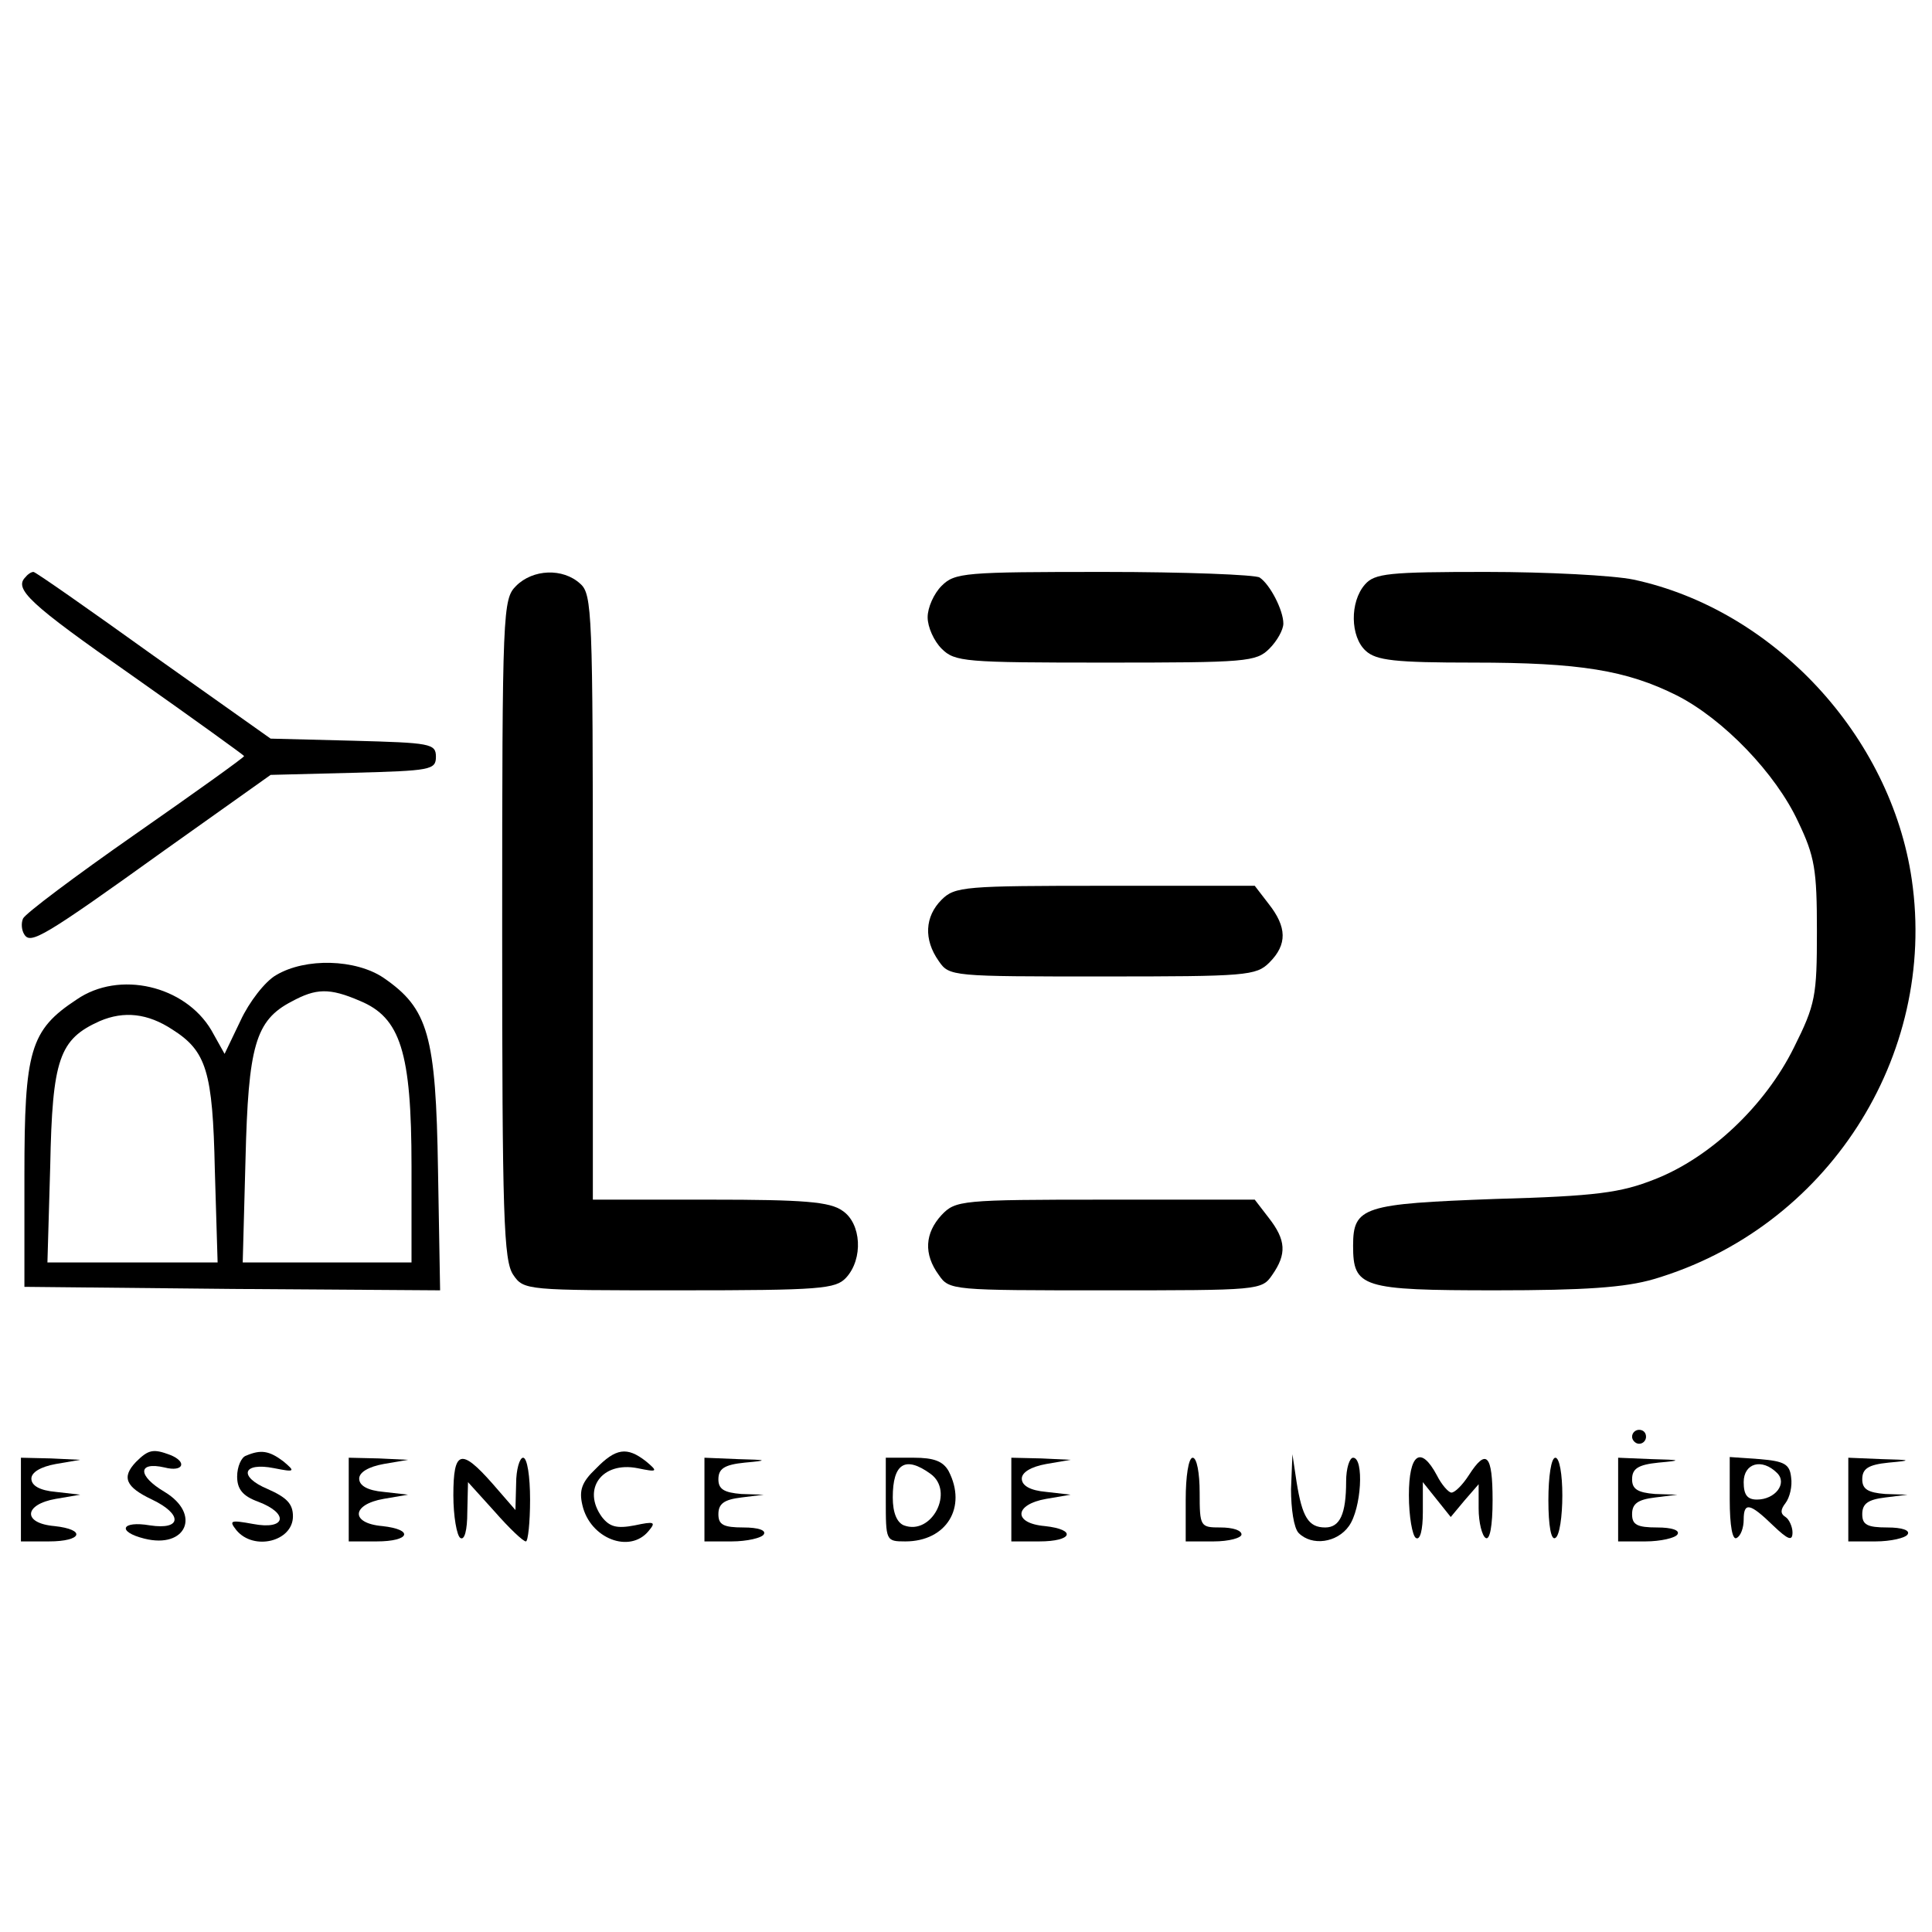
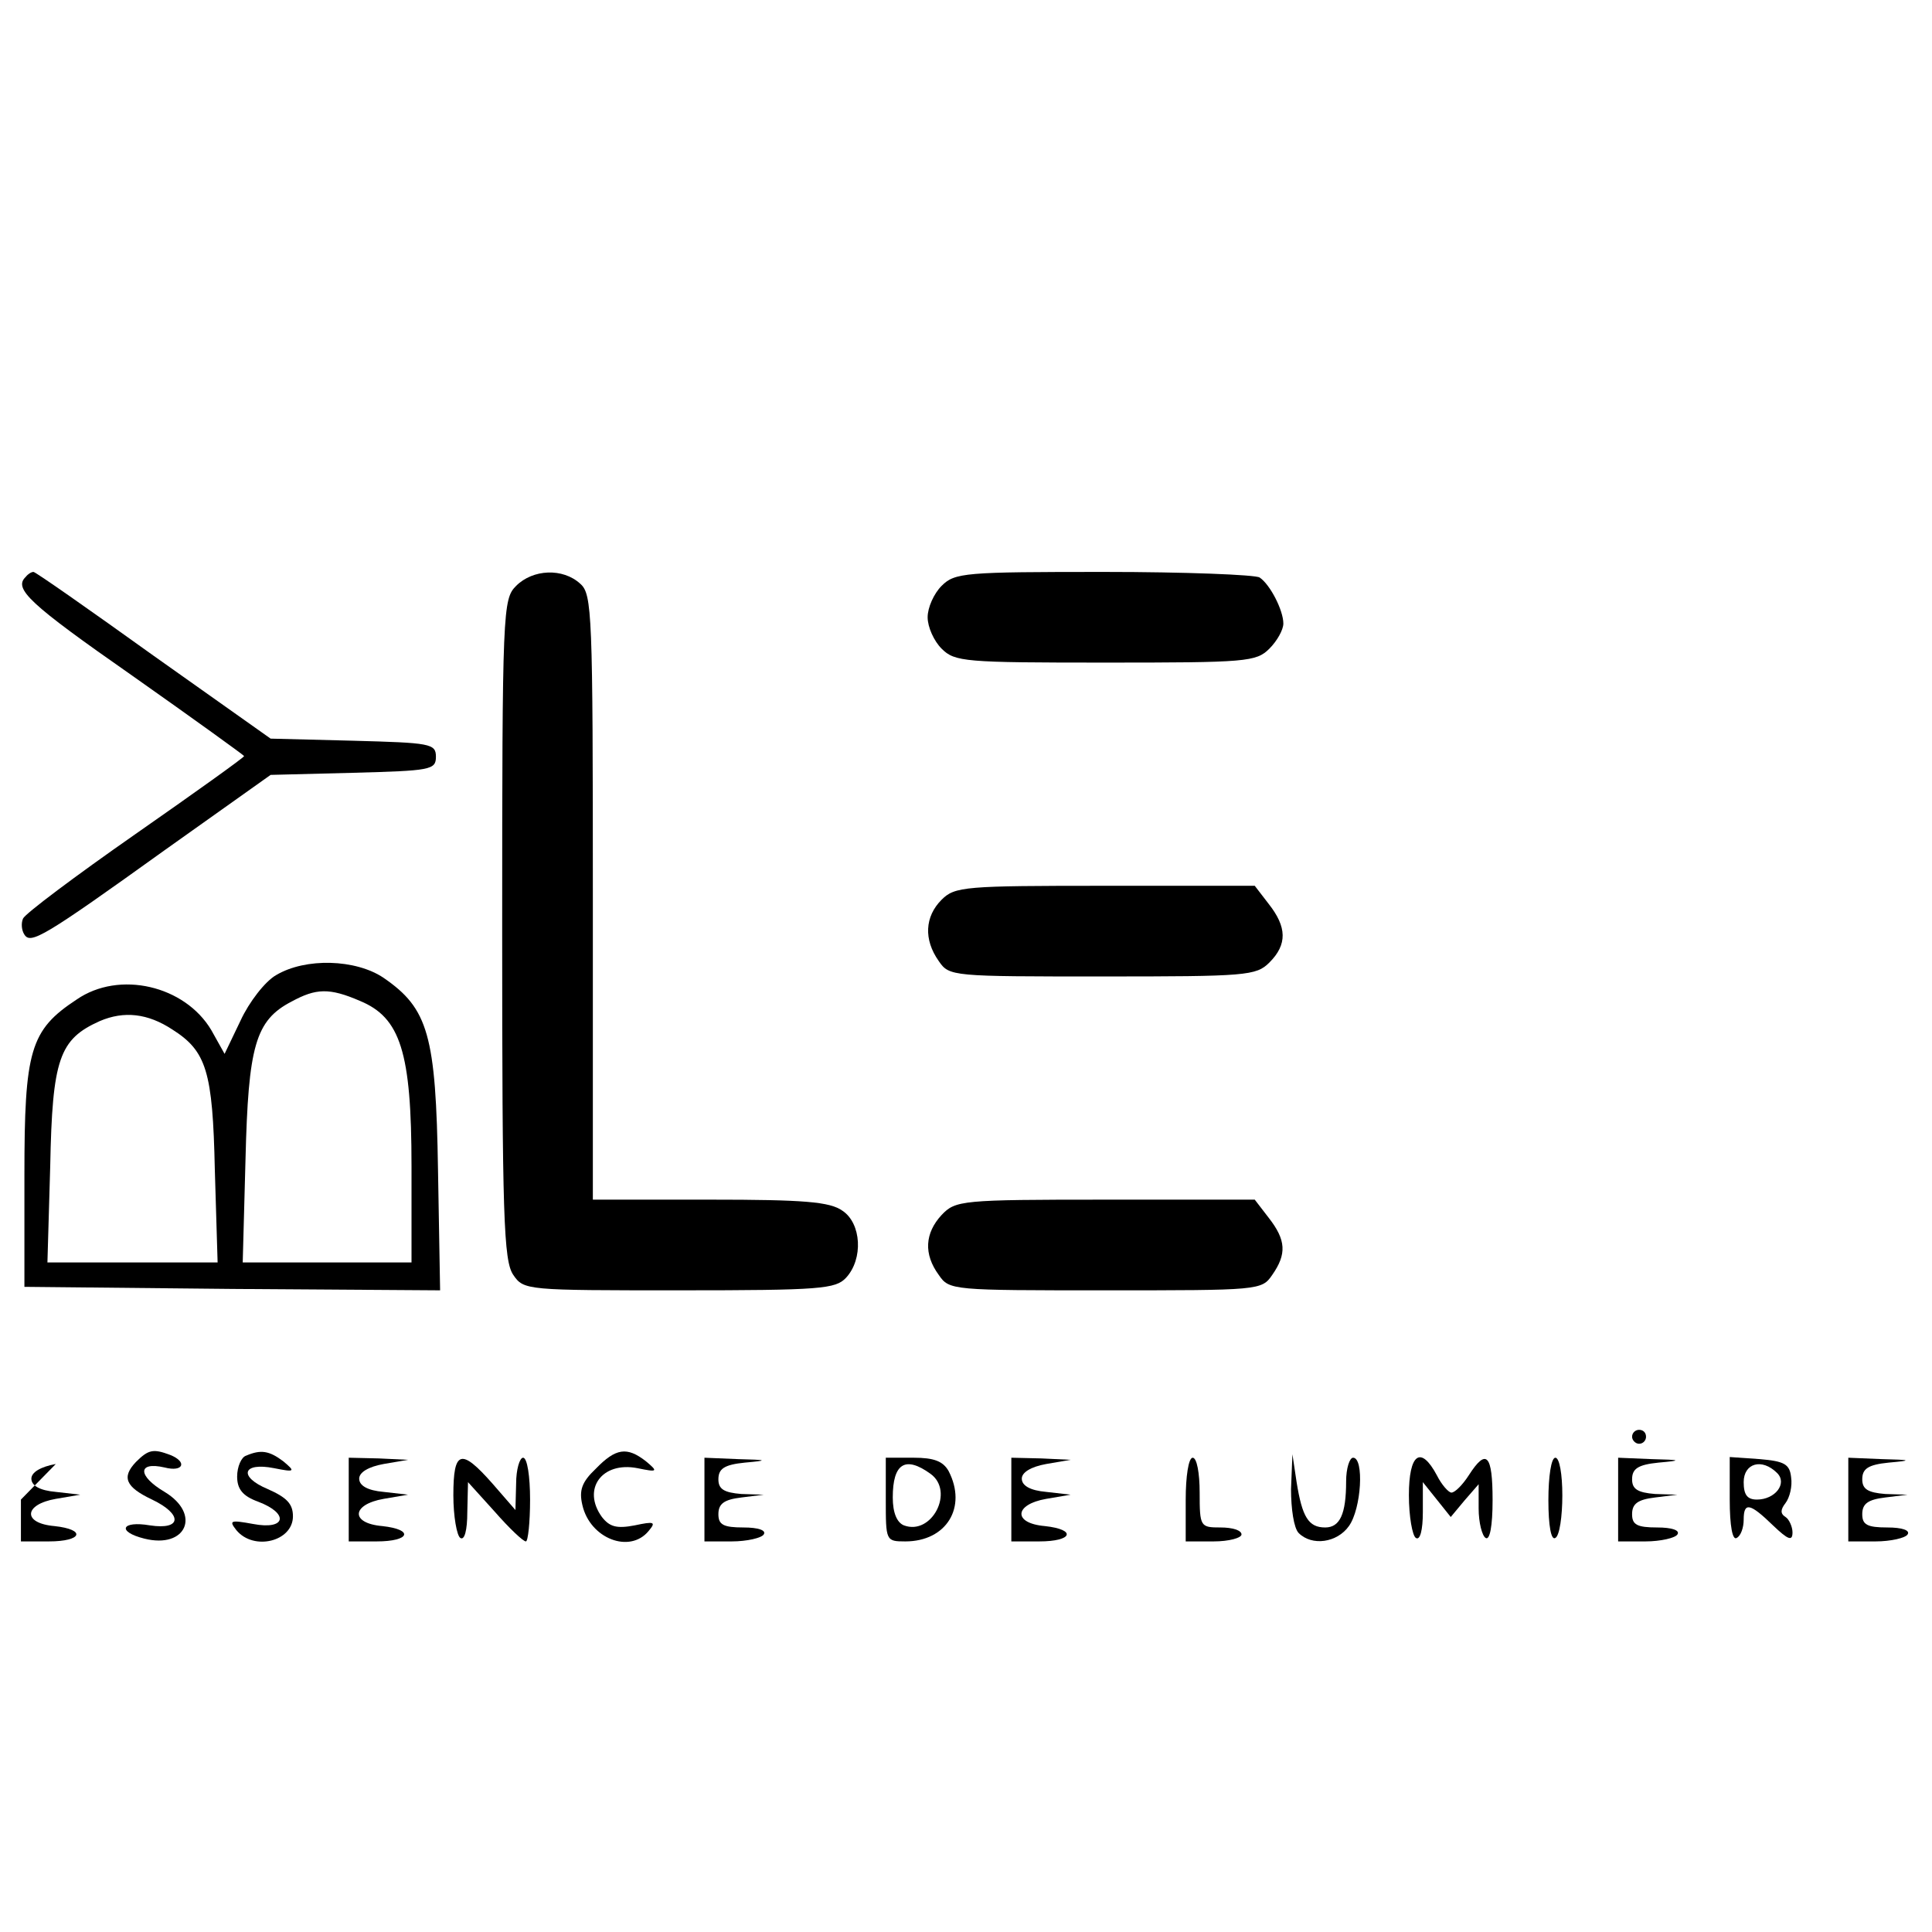
<svg xmlns="http://www.w3.org/2000/svg" version="1.0" width="277pt" height="277pt" viewBox="0 0 277 277" preserveAspectRatio="xMidYMid meet">
  <g transform="translate(0,277) scale(0.1,-0.1)" fill="#000000" stroke="none">
    <path d="M37 1943 c-18 -17 4 -38 153 -142 88 -62 160 -114 160 -115 0 -2 -70 -52 -156 -112 -86 -60 -158 -114 -161 -121 -3 -7 -2 -17 2 -23 9 -14 27 -4 201 121 l152 108 118 3 c111 3 119 4 119 23 0 19 -8 20 -119 23 l-118 3 -168 119 c-92 66 -169 120 -172 120 -3 0 -8 -3 -11 -7z" />
    <path d="M740 1930 c-19 -19 -20 -33 -20 -493 0 -411 2 -475 16 -495 15 -22 19 -22 238 -22 203 0 224 2 239 18 25 27 22 78 -5 96 -18 13 -55 16 -190 16 l-168 0 0 433 c0 408 -1 435 -18 450 -25 23 -68 21 -92 -3z" />
    <path d="M1350 1930 c-11 -11 -20 -31 -20 -45 0 -14 9 -34 20 -45 19 -19 33 -20 235 -20 202 0 216 1 235 20 11 11 20 27 20 36 0 19 -19 56 -34 66 -6 4 -107 8 -223 8 -200 0 -214 -1 -233 -20z" />
-     <path d="M1957 1932 c-22 -25 -21 -75 1 -95 15 -14 42 -17 155 -17 152 0 219 -11 291 -47 67 -34 142 -112 174 -181 24 -50 27 -69 27 -157 0 -93 -2 -105 -33 -167 -41 -83 -120 -158 -200 -189 -48 -19 -83 -24 -228 -28 -189 -7 -204 -11 -204 -67 0 -60 12 -64 204 -64 128 0 186 4 227 16 248 73 407 319 370 573 -30 206 -198 387 -399 430 -29 6 -124 11 -211 11 -140 0 -160 -2 -174 -18z" />
    <path d="M1350 1480 c-24 -24 -26 -57 -4 -88 15 -22 19 -22 235 -22 206 0 220 1 239 20 26 26 25 51 -1 84 l-20 26 -215 0 c-201 0 -215 -1 -234 -20z" />
    <path d="M396 1372 c-16 -9 -39 -39 -51 -65 l-23 -48 -19 34 c-38 64 -132 86 -193 44 -67 -44 -75 -73 -75 -252 l0 -160 298 -3 298 -2 -3 172 c-3 194 -14 232 -78 276 -40 27 -112 29 -154 4z m120 -37 c58 -24 74 -73 74 -237 l0 -138 -121 0 -121 0 4 148 c4 162 14 199 66 226 35 19 54 20 98 1z m-269 -41 c49 -31 58 -60 61 -201 l4 -133 -122 0 -122 0 4 138 c3 154 13 182 71 208 35 15 69 11 104 -12z" />
    <path d="M1350 1028 c-24 -26 -26 -56 -4 -86 15 -22 19 -22 239 -22 220 0 224 0 239 22 21 30 20 50 -5 82 l-20 26 -214 0 c-207 0 -215 -1 -235 -22z" />
    <path d="M2340 710 c0 -5 5 -10 10 -10 6 0 10 5 10 10 0 6 -4 10 -10 10 -5 0 -10 -4 -10 -10z" />
    <path d="M195 674 c-21 -22 -15 -36 23 -54 44 -21 43 -44 -3 -37 -41 7 -48 -9 -8 -19 60 -15 82 35 29 67 -39 23 -39 44 0 35 27 -7 33 8 8 18 -24 9 -31 8 -49 -10z" />
    <path d="M353 683 c-7 -2 -13 -16 -13 -30 0 -18 8 -28 30 -36 45 -17 40 -41 -7 -32 -33 6 -35 5 -24 -9 25 -30 81 -16 81 20 0 18 -9 27 -36 39 -43 18 -36 39 9 30 30 -6 31 -5 13 10 -20 15 -32 17 -53 8z" />
    <path d="M854 664 c-20 -19 -24 -31 -19 -52 11 -48 68 -70 95 -37 11 13 8 14 -20 8 -26 -5 -36 -2 -47 12 -29 40 0 80 51 70 29 -6 30 -5 12 10 -27 21 -43 19 -72 -11z" />
-     <path d="M30 620 l0 -60 40 0 c48 0 54 17 8 22 -46 4 -44 31 2 39 l35 6 -35 4 c-23 2 -35 9 -35 19 0 9 13 17 35 21 l35 6 -42 2 -43 1 0 -60z" />
+     <path d="M30 620 l0 -60 40 0 c48 0 54 17 8 22 -46 4 -44 31 2 39 l35 6 -35 4 c-23 2 -35 9 -35 19 0 9 13 17 35 21 z" />
    <path d="M500 620 l0 -60 40 0 c48 0 54 17 8 22 -46 4 -44 31 2 39 l35 6 -35 4 c-23 2 -35 9 -35 19 0 9 13 17 35 21 l35 6 -42 2 -43 1 0 -60z" />
    <path d="M650 626 c0 -30 5 -58 10 -61 6 -4 10 11 10 37 l1 43 38 -42 c21 -24 41 -43 45 -43 3 0 6 27 6 60 0 33 -4 60 -10 60 -5 0 -10 -17 -10 -37 l-1 -38 -33 38 c-45 51 -56 48 -56 -17z" />
    <path d="M1010 620 l0 -60 39 0 c22 0 43 5 46 10 4 6 -8 10 -29 10 -29 0 -36 4 -36 19 0 15 8 21 33 24 l32 4 -32 1 c-25 2 -33 7 -33 21 0 15 8 21 38 24 34 3 33 4 -10 5 l-48 2 0 -60z" />
    <path d="M1270 620 c0 -59 0 -60 28 -60 59 0 89 49 62 101 -8 14 -21 19 -50 19 l-40 0 0 -60z m64 37 c35 -25 2 -89 -38 -74 -10 4 -16 18 -16 40 0 49 18 60 54 34z" />
    <path d="M1450 620 l0 -60 40 0 c48 0 54 17 8 22 -46 4 -44 31 2 39 l35 6 -35 4 c-23 2 -35 9 -35 19 0 9 13 17 35 21 l35 6 -42 2 -43 1 0 -60z" />
    <path d="M1700 620 l0 -60 40 0 c22 0 40 5 40 10 0 6 -13 10 -30 10 -29 0 -30 1 -30 50 0 28 -4 50 -10 50 -6 0 -10 -27 -10 -60z" />
    <path d="M1851 635 c0 -28 4 -56 11 -63 19 -19 55 -14 72 10 18 25 22 98 6 98 -5 0 -10 -15 -10 -34 0 -47 -9 -66 -30 -66 -24 0 -33 15 -41 65 l-6 40 -2 -50z" />
    <path d="M2020 626 c0 -30 5 -58 10 -61 6 -4 10 11 10 37 l0 43 20 -25 20 -25 20 24 20 23 0 -35 c0 -20 5 -39 10 -42 6 -4 10 17 10 54 0 66 -9 75 -34 36 -9 -14 -20 -25 -25 -25 -4 0 -14 11 -21 25 -23 43 -40 31 -40 -29z" />
    <path d="M2220 619 c0 -37 4 -58 10 -54 6 3 10 31 10 61 0 30 -4 54 -10 54 -6 0 -10 -27 -10 -61z" />
    <path d="M2320 620 l0 -60 39 0 c22 0 43 5 46 10 4 6 -8 10 -29 10 -29 0 -36 4 -36 19 0 15 8 21 33 24 l32 4 -32 1 c-25 2 -33 7 -33 21 0 15 8 21 38 24 34 3 33 4 -10 5 l-48 2 0 -60z" />
    <path d="M2480 620 c0 -38 4 -59 10 -55 6 3 10 15 10 26 0 26 9 24 42 -8 22 -21 28 -23 28 -10 0 8 -5 19 -10 22 -8 5 -7 11 0 20 6 8 10 24 8 37 -2 19 -10 23 -45 26 l-43 3 0 -61z m68 38 c15 -15 -3 -38 -29 -38 -14 0 -19 7 -19 25 0 27 26 35 48 13z" />
    <path d="M2650 620 l0 -60 39 0 c22 0 43 5 46 10 4 6 -8 10 -29 10 -29 0 -36 4 -36 19 0 15 8 21 33 24 l32 4 -32 1 c-25 2 -33 7 -33 21 0 15 8 21 38 24 34 3 33 4 -10 5 l-48 2 0 -60z" />
  </g>
</svg>